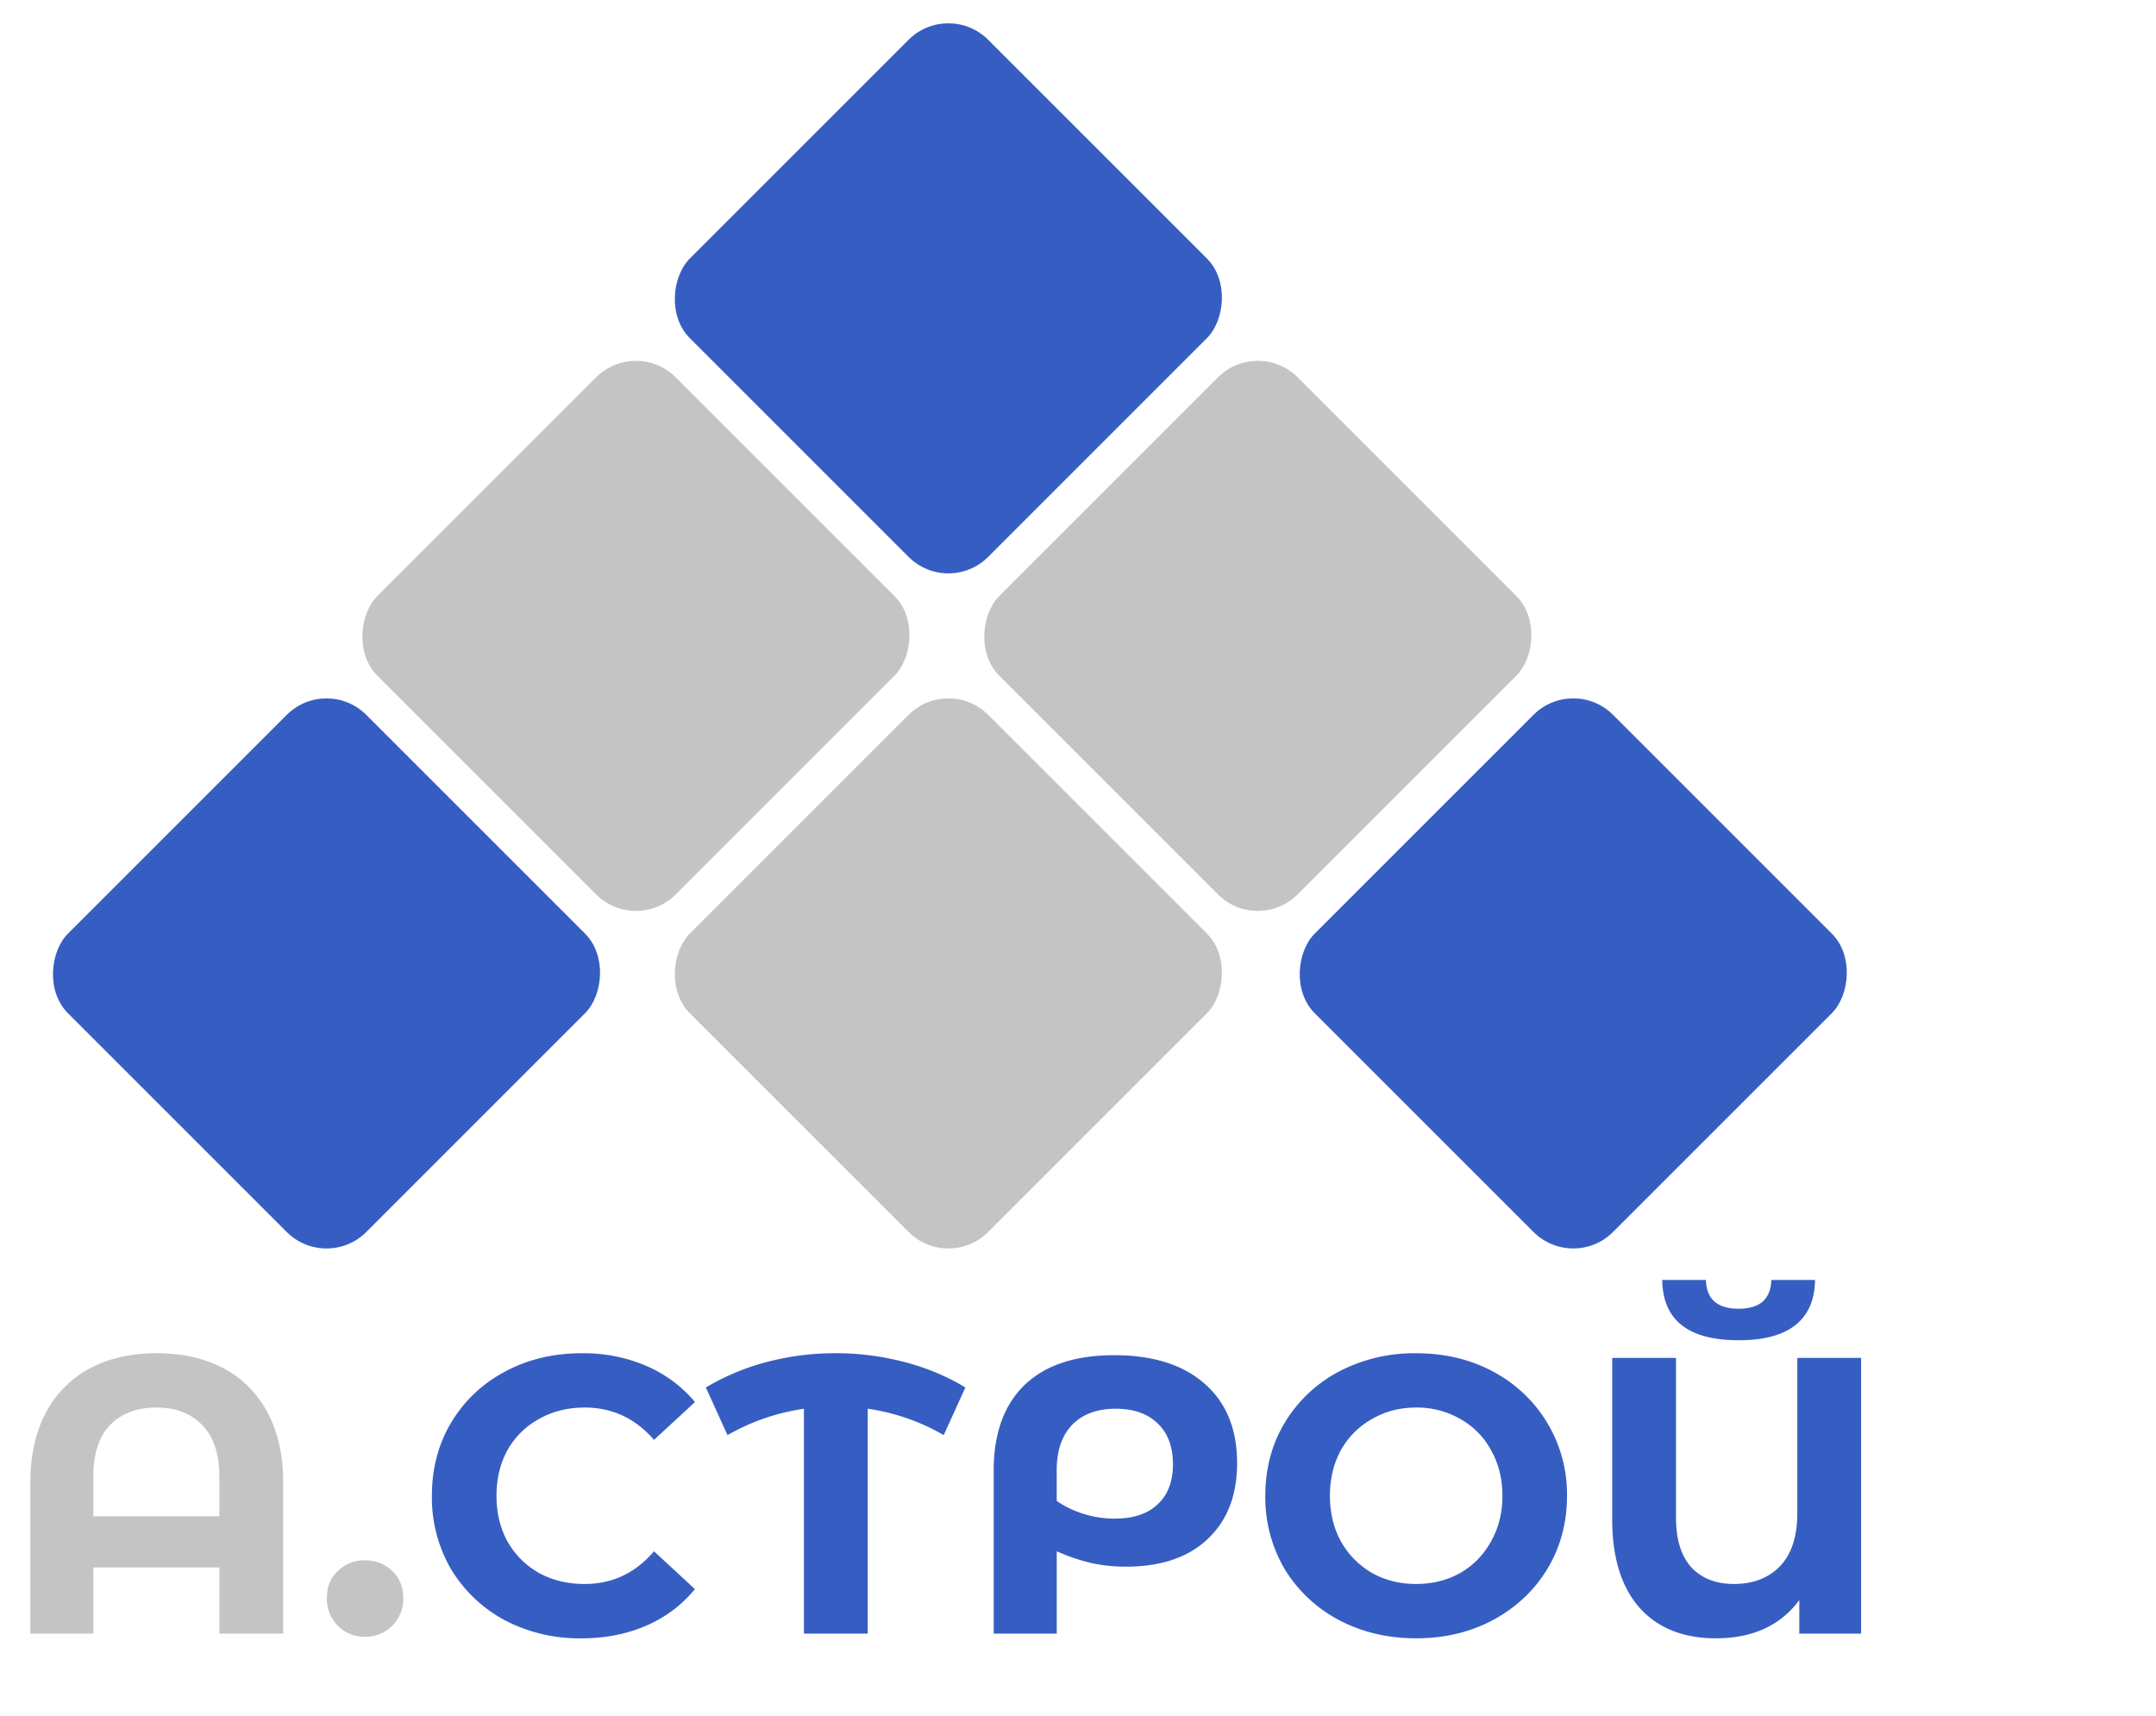
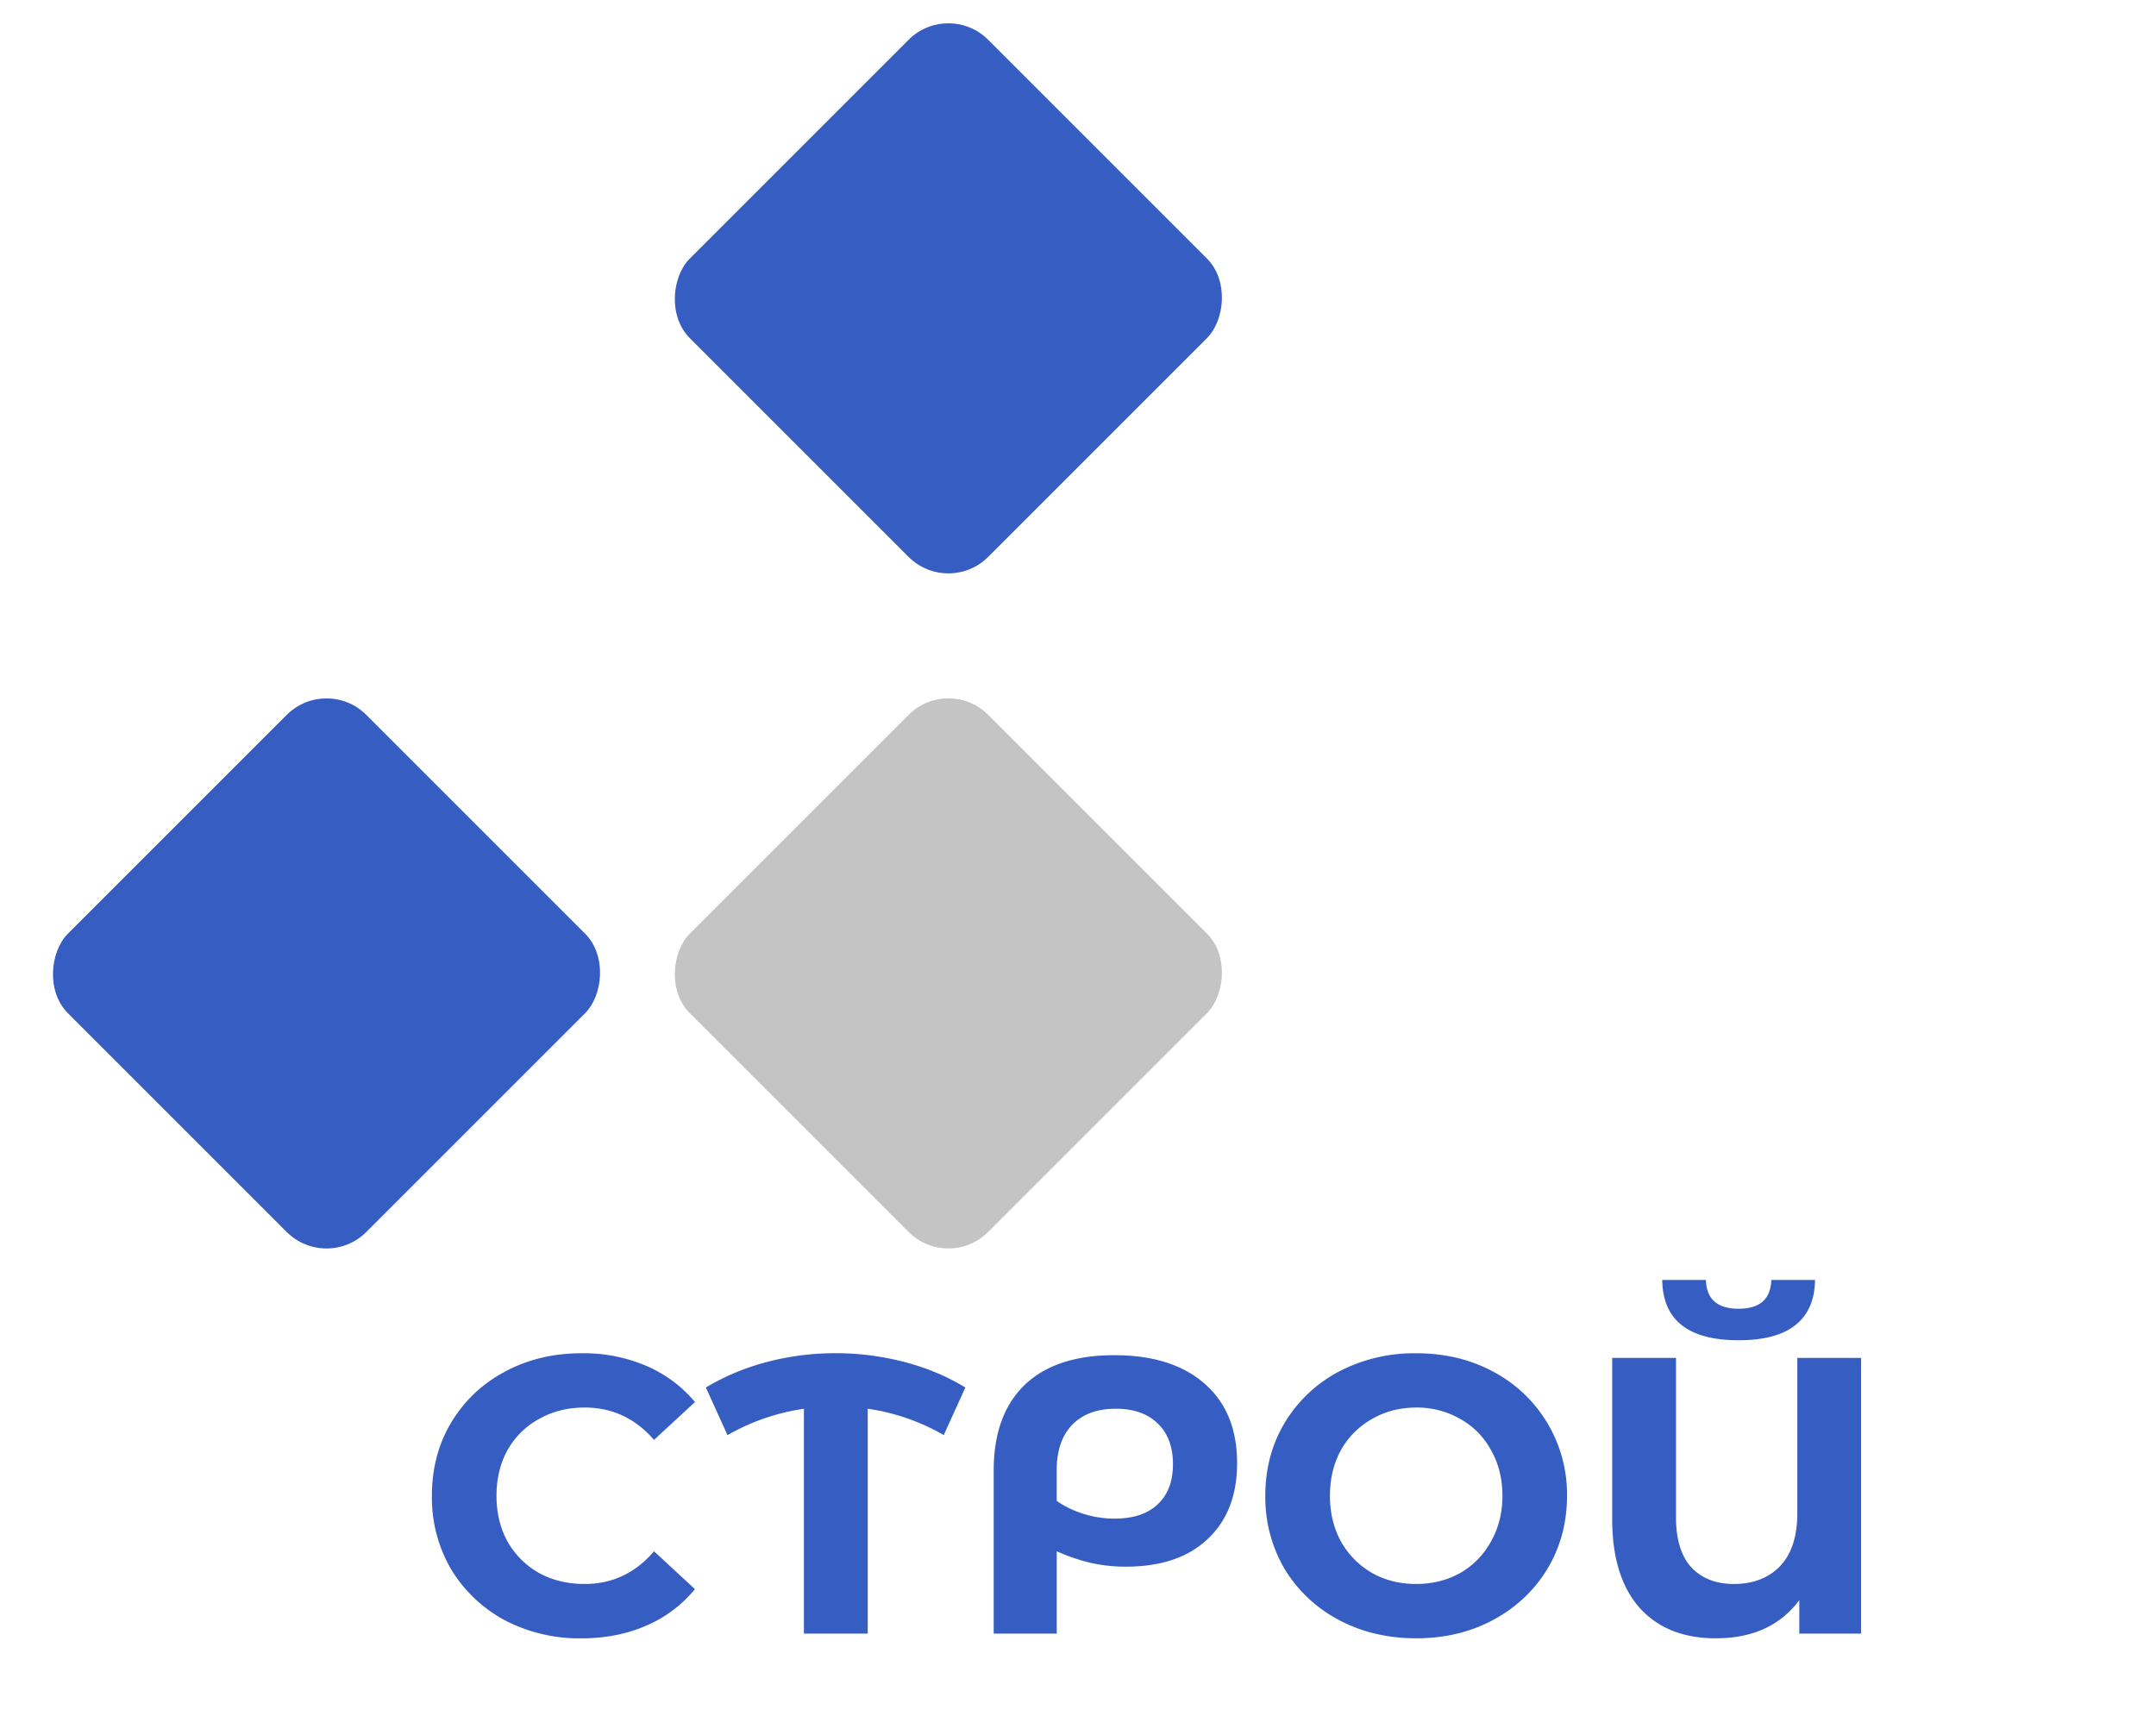
<svg xmlns="http://www.w3.org/2000/svg" width="49" height="39" fill="none">
-   <path d="M3.562 30.758c.58 0 1.083.114 1.513.34.43.227.764.561 1.003 1.003.238.441.358.975.358 1.602v3.428h-1.45v-1.504H2.12v1.504H.69v-3.428c0-.627.12-1.16.358-1.602a2.389 2.389 0 011.003-1.003c.43-.226.934-.34 1.512-.34zm1.424 3.706v-.895c0-.52-.129-.91-.385-1.173-.257-.268-.606-.403-1.048-.403-.447 0-.8.135-1.056.403-.25.263-.376.654-.376 1.173v.895h2.865zm3.31 2.739a.84.84 0 01-.617-.25.85.85 0 01-.25-.628c0-.256.083-.462.25-.617a.856.856 0 01.617-.242c.245 0 .451.08.618.242.167.155.25.36.25.617a.85.85 0 01-.25.627.84.84 0 01-.617.25z" fill="#C4C4C4" />
  <path d="M13.208 37.239a3.657 3.657 0 01-1.736-.412 3.191 3.191 0 01-1.218-1.155 3.23 3.23 0 01-.438-1.674c0-.62.146-1.175.438-1.664.299-.496.704-.88 1.218-1.155.519-.28 1.1-.42 1.745-.42a3.62 3.62 0 011.468.285c.441.191.811.466 1.11.824l-.931.86c-.424-.49-.949-.735-1.575-.735-.388 0-.734.087-1.039.26a1.813 1.813 0 00-.716.707c-.167.304-.25.65-.25 1.038s.083.734.25 1.039c.173.304.412.543.716.716.305.167.65.25 1.039.25.626 0 1.151-.247 1.575-.743l.93.86a2.903 2.903 0 01-1.11.832c-.44.191-.933.287-1.476.287zm8.24-4.62a4.807 4.807 0 00-1.727-.599v5.111h-1.45v-5.11a4.89 4.89 0 00-1.737.599l-.492-1.083a5.37 5.37 0 011.396-.582 6.09 6.09 0 011.549-.197 6.13 6.13 0 011.557.197c.507.131.973.325 1.396.582l-.492 1.083zm3.875-1.816c.878 0 1.56.215 2.05.644.495.43.743 1.033.743 1.808 0 .734-.224 1.31-.671 1.728-.442.418-1.062.627-1.862.627-.263 0-.52-.027-.77-.081a4.32 4.32 0 01-.796-.269v1.871h-1.433v-3.706c0-.84.233-1.488.699-1.942.471-.453 1.151-.68 2.04-.68zm.01 3.714c.423 0 .748-.107.975-.322.233-.215.35-.519.35-.913 0-.4-.117-.71-.35-.93-.227-.221-.543-.332-.949-.332-.424 0-.755.122-.993.367-.233.245-.35.588-.35 1.03v.698c.18.125.383.223.61.295.232.072.468.108.706.108zm6.852 2.721c-.65 0-1.238-.14-1.763-.42a3.173 3.173 0 01-1.226-1.155 3.213 3.213 0 01-.439-1.665c0-.614.146-1.166.439-1.656a3.152 3.152 0 011.226-1.163 3.683 3.683 0 011.763-.42c.65 0 1.236.14 1.755.42a3.152 3.152 0 011.674 2.82c0 .614-.15 1.169-.448 1.664-.298.49-.707.874-1.226 1.155-.52.28-1.104.42-1.755.42zm0-1.235c.37 0 .704-.083 1.003-.25.298-.173.531-.412.698-.716.173-.305.26-.65.26-1.039 0-.388-.087-.734-.26-1.038a1.77 1.77 0 00-.698-.707 1.962 1.962 0 00-1.003-.26c-.37 0-.704.087-1.002.26a1.83 1.83 0 00-.707.707c-.167.304-.25.65-.25 1.038s.083.734.25 1.039c.173.304.409.543.707.716.298.167.632.25 1.002.25zm10.113-5.137v6.265h-1.405v-.76c-.43.578-1.062.867-1.898.867-.74 0-1.319-.232-1.736-.698-.412-.471-.618-1.14-.618-2.005v-3.67h1.45v3.626c0 .5.117.88.35 1.136.238.251.56.376.966.376.436 0 .785-.134 1.047-.403.263-.274.394-.677.394-1.208v-3.527h1.45zm-2.784-.403c-1.145 0-1.724-.457-1.736-1.37h.993c.012.436.26.654.743.654.239 0 .421-.054.546-.161.126-.114.191-.278.197-.493h.994c-.006.448-.152.788-.439 1.02-.286.233-.719.35-1.298.35z" fill="#365EC2" />
  <rect x="21.554" y="15.344" width="9.59" height="9.59" rx="1.279" transform="rotate(45 21.554 15.344)" fill="#C4C4C4" />
-   <rect x="35.756" y="15.344" width="9.59" height="9.59" rx="1.279" transform="rotate(45 35.756 15.344)" fill="#365EC2" />
  <rect x="7.421" y="15.344" width="9.59" height="9.59" rx="1.279" transform="rotate(45 7.42 15.344)" fill="#365EC2" />
-   <rect x="28.587" y="7.672" width="9.59" height="9.59" rx="1.279" transform="rotate(45 28.587 7.672)" fill="#C4C4C4" />
  <rect x="21.554" width="9.59" height="9.59" rx="1.279" transform="rotate(45 21.554 0)" fill="#365EC2" />
-   <rect x="14.453" y="7.672" width="9.59" height="9.59" rx="1.279" transform="rotate(45 14.453 7.672)" fill="#C4C4C4" />
</svg>